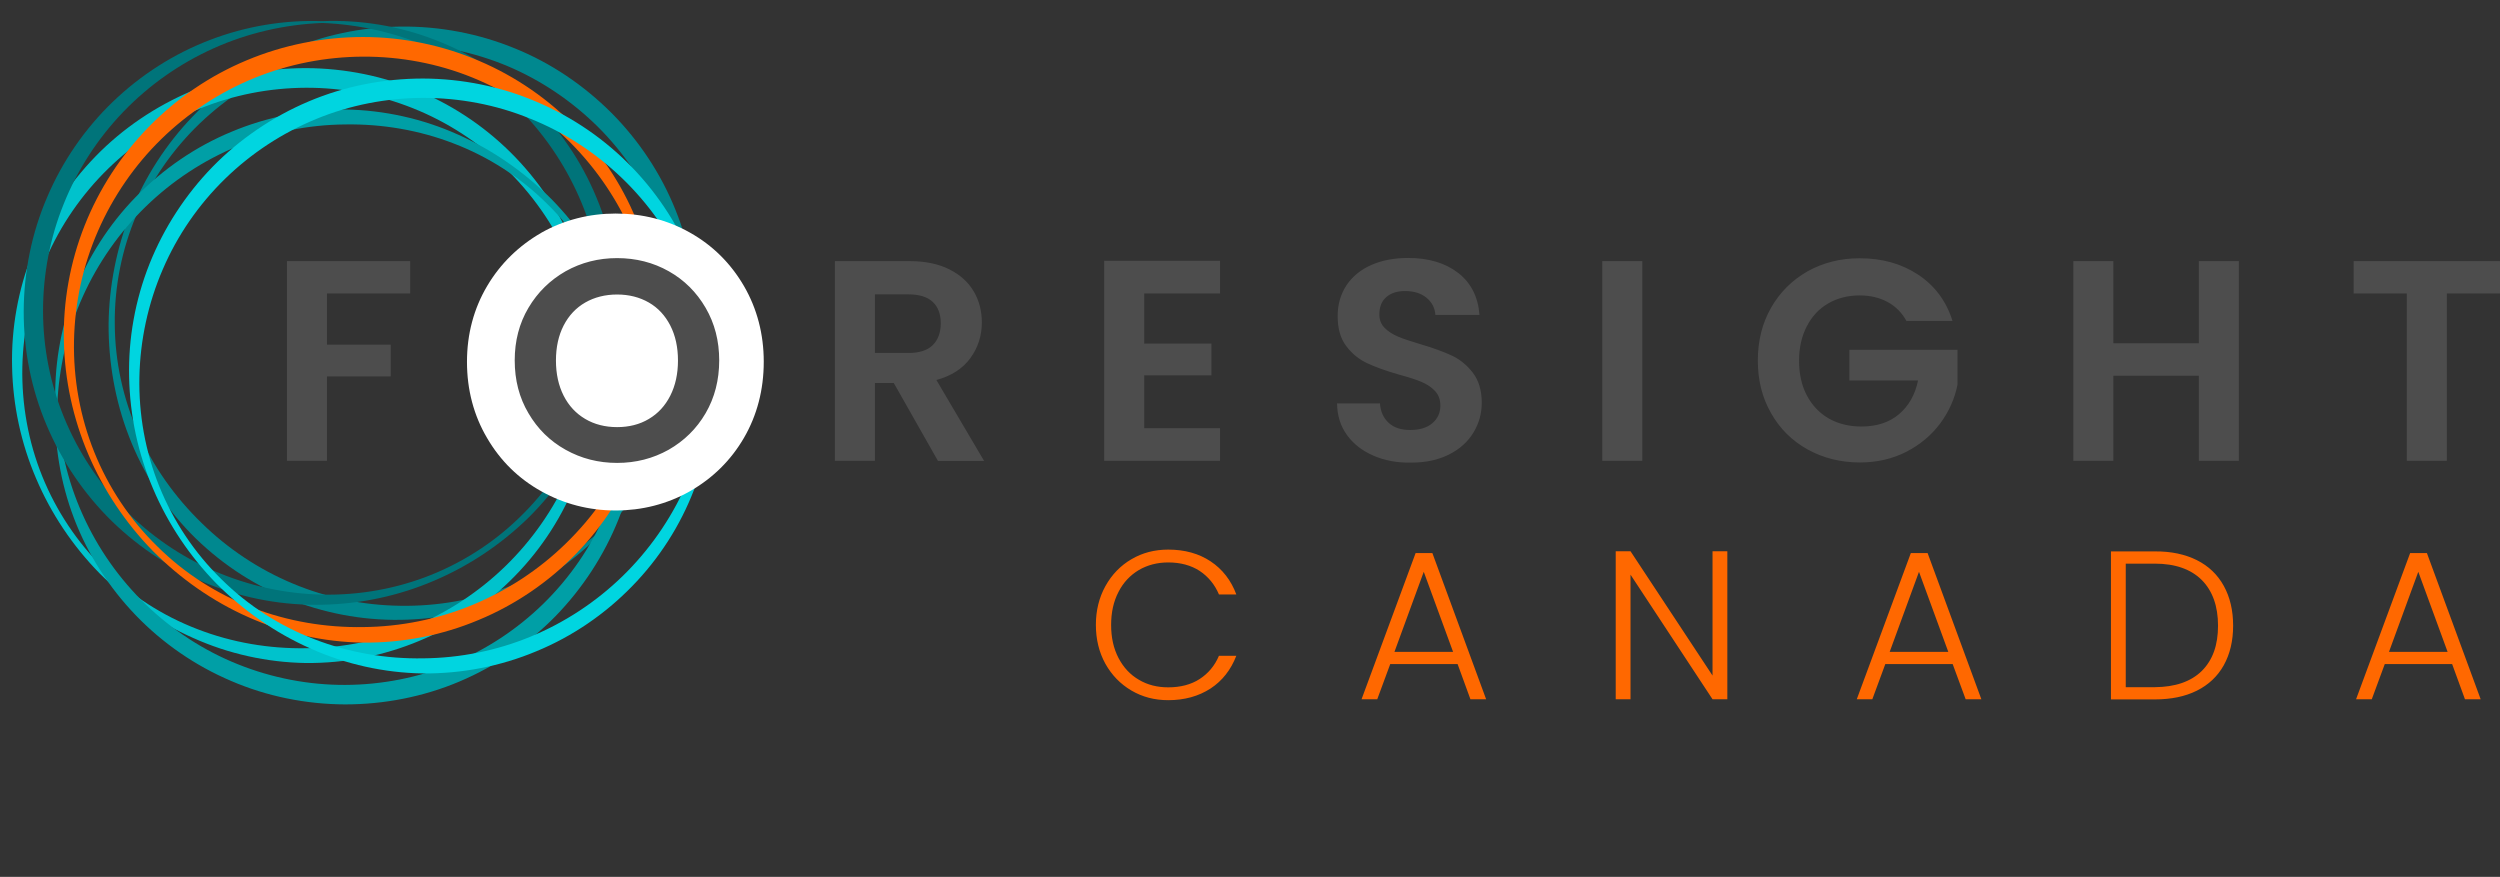
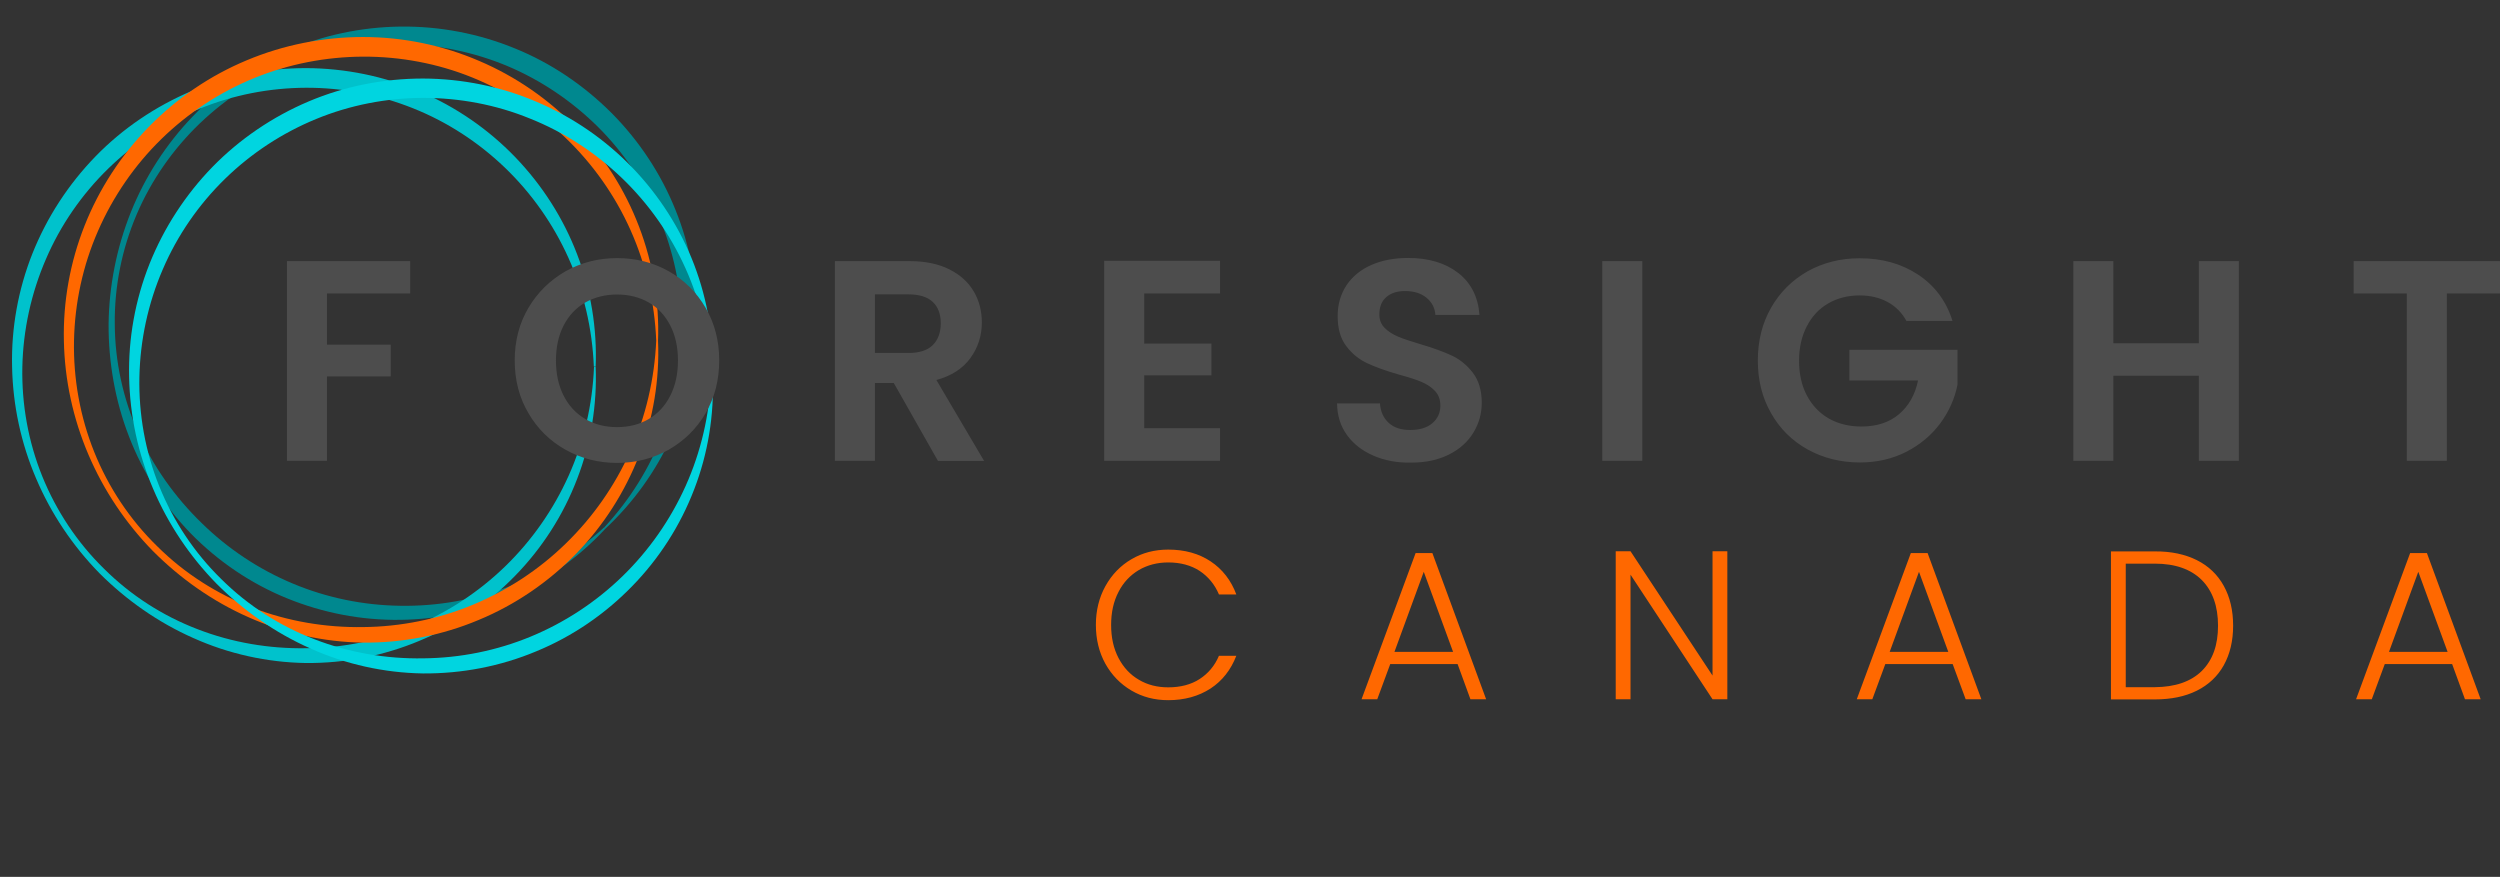
<svg xmlns="http://www.w3.org/2000/svg" viewBox="0 0 1655.3 580.6">
  <rect x="0" y="0" width="1655.3" height="580.6" fill="#333333" stroke="none" />
  <style type="text/css">.orange{fill:#ff6800}</style>
  <g class="rings">
    <path d="M400.8 350.1c-17 18.4-38 33.6-61.3 44s-48.7 16-74.4 16.3c-25.7.4-51.4-4.6-75.2-14.3-23.8-9.7-45.6-24.5-63.5-42.8-17.9-18.4-31.8-40.5-41-64.3s-13.6-49.1-13.5-74.4c.3-25.3 5.3-50.5 14.7-74s23.4-45.2 41.1-63.6c17.6-18.4 39-33.3 62.5-43.5 23.6-10.2 49.2-15.6 75-15.9 25.8-.3 51.7 4.6 75.6 14.4 24 9.7 45.8 24.5 64.1 42.8 18.2 18.3 32.8 40.3 42.4 64.3 9.7 23.9 14.4 49.8 13.9 75.4s-6.1 51.1-16.5 74.4c-10.4 23.2-25.6 44.1-43.9 61.2l-.8-.8c17-18.3 30.4-39.7 39-62.7 8.8-23 13-47.6 12.5-72s-5.7-48.7-15.2-70.9c-9.5-22.3-23.3-42.7-40.5-59.8-17.2-17-37.6-30.8-59.9-40.2-22.3-9.3-46.5-14.3-70.7-14.6-24.3-.3-48.7 4.2-71.4 13.2-22.7 8.9-43.7 22.4-61.5 39.4-17.7 17-32.2 37.7-41.9 60.5s-14.7 47.6-14.4 72.4c.1 24.7 5.5 49.4 15.5 71.9s24.5 42.8 41.9 59.7c17.4 17.1 38 30.8 60.5 40.2 22.4 9.4 46.8 14.4 71.2 14.7 24.4.4 49-3.9 72-12.8 23-8.8 44.4-22.1 62.8-39l.9.8z" fill="#00888F" />
    <path d="M394.4 242.8c1 25.1-3.1 50.6-12.3 74.4-9.1 23.8-23.2 45.8-41.1 64.1-17.9 18.4-39.5 33.2-63.3 43-23.8 10-49.5 14.9-75.2 14.7-25.7-.4-51.2-6.1-74.4-16.5-23.3-10.3-44.4-25.1-62.3-43-17.7-18.1-32-39.4-41.9-62.7-10-23.3-15.4-48.5-15.9-74-.6-25.4 4-51.1 13.5-75 9.5-23.8 23.8-45.8 41.8-64.3s39.8-33.2 63.7-43.3 49.8-15.1 75.6-15.1c25.9.1 51.7 5.3 75.4 15.5 23.8 10.1 45.4 25 63.2 43.5s31.8 40.4 40.9 64.2c9.2 23.9 13.3 49.4 12.3 74.5h-1.2c-1-25-6.7-49.6-16.8-72-10.1-22.5-24.5-42.9-42.1-59.8-17.5-16.8-38.2-30.3-60.8-39.3-22.5-9-46.7-13.7-70.9-13.6s-48.4 4.8-70.7 14c-22.4 9.2-43 22.7-60.4 39.7s-31.5 37.4-41.1 59.8c-9.7 22.4-15.1 46.8-15.6 71.4s3.9 49.4 13.2 72.4 23.3 44 41 61.3c17.6 17.5 38.8 31.1 61.8 39.9 23 8.9 47.5 13 71.9 12.6 24.4-.2 48.7-5.1 71.2-14.4s43.2-22.9 60.7-39.9 31.8-37.4 41.9-59.9 15.8-47 16.8-72h1.2v-.2h-.1z" fill="#00C2CC" />
-     <path d="M36.7 268.7c-1-25.1 3.1-50.6 12.3-74.4 9.1-23.8 23.2-45.8 41.1-64.1s39.5-33.2 63.3-43c23.8-10 49.5-14.9 75.2-14.7 25.7.4 51.2 6.1 74.4 16.5 23.3 10.3 44.4 25.1 62.3 43 17.7 18.1 32 39.4 41.9 62.7 10 23.3 15.4 48.5 15.9 74 .6 25.4-4 51.1-13.5 75-9.5 23.8-23.8 45.8-41.8 64.3-18 18.4-39.8 33.2-63.7 43.3s-49.8 15.1-75.6 15.1c-25.9-.1-51.7-5.3-75.4-15.5-23.8-10.1-45.4-25-63.2-43.5s-31.8-40.4-40.9-64.2c-9.1-23.9-13.2-49.4-12.3-74.5h1.2c1 25 6.7 49.6 16.8 72 10.1 22.5 24.5 42.9 42.1 59.8s38.3 30.4 60.9 39.4c22.5 9 46.7 13.7 70.9 13.6s48.4-4.8 70.7-14c22.4-9.2 43-22.7 60.4-39.7s31.5-37.4 41.1-59.8c9.7-22.4 15.1-46.8 15.6-71.4s-3.9-49.4-13.2-72.4-23.3-44-41-61.3c-17.6-17.5-38.8-31.1-61.8-39.9-23-8.9-47.5-13-71.9-12.6-24.4.2-48.7 5.1-71.2 14.4s-43.2 22.9-60.7 39.9-31.8 37.4-41.9 59.9-15.8 47-16.8 72h-1.2v.1z" fill="#009FA6">
- </path>
-     <path d="M213.4 14c25.1-1 50.6 3.1 74.4 12.3 23.8 9.1 45.8 23.2 64.1 41.1 18.4 17.9 33.2 39.5 43 63.3 10 23.8 14.9 49.5 14.7 75.2-.4 25.7-6.1 51.2-16.5 74.4-10.3 23.3-25.1 44.4-43 62.3-18.1 17.7-39.4 32-62.7 41.9-23.3 10-48.5 15.4-74 15.9-25.4.6-51.1-4-75-13.5-23.8-9.5-45.8-23.8-64.3-41.8-18.4-18-33.2-39.8-43.3-63.7s-15.2-49.6-15.1-75.4c.1-25.9 5.3-51.7 15.5-75.4 10.1-23.8 25-45.4 43.5-63.2s40.4-31.8 64.2-40.9c23.9-9.2 49.4-13.4 74.5-12.5v1.2c-25 1-49.6 6.7-72 16.8-22.5 10.1-42.9 24.5-59.8 42.1s-30.4 38.4-39.4 60.9c-9.1 22.4-13.7 46.7-13.7 70.9s4.8 48.4 14 70.7c9.2 22.4 22.7 43 39.7 60.4s37.4 31.5 59.8 41.1c22.4 9.7 46.8 15.1 71.4 15.6s49.4-3.9 72.4-13.2c23-9.3 44-23.3 61.3-41 17.5-17.6 31.1-38.8 39.9-61.8 8.9-23 13-47.5 12.6-71.9-.2-24.4-5.1-48.7-14.4-71.2s-22.8-43.2-39.8-60.8c-17-17.5-37.4-31.8-59.9-41.9-22.6-10-47.1-15.7-72.1-16.7v-1.2z" fill="#00747A" />
    <path class="orange" d="M435.7 225.7c1.1 25.6-3.2 51.5-12.5 75.7s-23.6 46.6-41.8 65.3c-18.2 18.7-40.3 33.8-64.5 43.8-24.2 10.2-50.4 15.2-76.5 15-26.1-.4-52.1-6.2-75.8-16.8-23.8-10.5-45.2-25.6-63.4-43.9-18-18.4-32.6-40.2-42.7-63.9s-15.7-49.3-16.2-75.2c-.6-25.9 4.1-52.1 13.7-76.3 9.6-24.3 24.2-46.7 42.6-65.5s40.5-33.9 64.8-44c24.3-10.2 50.7-15.4 77-15.4s52.6 5.4 76.8 15.8c24.2 10.3 46.2 25.5 64.3 44.3 18.2 18.8 32.4 41.2 41.6 65.4 9.3 24.3 13.5 50.2 12.6 75.7h-1.2c-1-25.4-6.8-50.5-17-73.3-10.2-22.9-24.9-43.7-42.8-60.9s-39.1-30.9-62-40.2-47.7-13.9-72.3-13.8c-24.7.1-49.3 4.9-72.1 14.2s-43.8 23.1-61.5 40.4-32 38.1-41.9 60.8c-10 22.8-15.4 47.6-15.9 72.7s4 50.3 13.4 73.7 23.7 44.9 41.8 62.5c17.9 17.8 39.6 31.6 63 40.6s48.4 13.2 73.2 12.8c24.8-.2 49.6-5.2 72.5-14.7s44-23.3 61.8-40.7c17.8-17.3 32.4-38.1 42.6-61s16.1-47.9 17.2-73.3l1.2.2z" />
    <path d="M471.9 249.7c1 25.1-3.1 50.6-12.3 74.4-9.1 23.8-23.2 45.8-41.1 64.1-17.9 18.4-39.5 33.2-63.3 43-23.8 10-49.5 14.9-75.2 14.7-25.7-.4-51.2-6.1-74.4-16.5-23.3-10.3-44.4-25.1-62.3-43-17.7-18.1-32-39.4-41.9-62.7-10-23.3-15.4-48.5-15.9-74-.6-25.4 4-51.1 13.5-75 9.5-23.8 23.8-45.8 41.8-64.3 18-18.4 39.8-33.2 63.7-43.3s49.8-15.1 75.6-15.1c25.9.1 51.7 5.3 75.4 15.5 23.8 10.1 45.4 25 63.2 43.5 17.8 18.5 31.8 40.4 40.9 64.2 9.1 23.9 13.2 49.3 12.3 74.5h-1.2c-1-25-6.7-49.6-16.8-72-10.1-22.5-24.5-42.9-42.1-59.8s-38.3-30.4-60.9-39.4c-22.4-9.2-46.7-13.7-70.9-13.7-24.2.1-48.4 4.8-70.7 14-22.4 9.2-43 22.7-60.4 39.7s-31.5 37.4-41.1 59.8c-9.7 22.4-15 46.8-15.5 71.4s3.9 49.4 13.2 72.4 23.3 44 41 61.3c17.6 17.5 38.8 31.1 61.8 39.9 23 8.9 47.5 13 71.9 12.6 24.4-.2 48.7-5.1 71.2-14.4s43.2-22.9 60.7-39.9 31.8-37.4 41.9-59.9 15.8-47 16.8-72h1.1z" fill="#00D5E0" />
  </g>
-   <path class="bg" d="M492.6 189.4c-8.8-15.1-20.8-27-35.8-35.4-14.9-8.4-31.4-12.6-49.2-12.6-17.5 0-34 4.2-49 12.6l-.3.2c-14.9 8.6-27 20.4-35.7 35.1-8.9 15-13.4 31.9-13.4 50.3 0 18.5 4.5 35.5 13.3 50.4 8.8 15.1 20.9 27 36.1 35.4 14.9 8.3 31.4 12.6 49 12.6 17.5 0 34-4.2 49-12.6l.3-.2c15.1-8.6 27.1-20.5 35.7-35.3 8.7-15 13.1-31.9 13.1-50.4 0-18.2-4.4-35.1-13.1-50.1z" fill="#fff" />
  <path class="foresight" d="M271.6 172.9v21.4h-55.1v33.9h42.2v21h-42.2v55.9h-26.5v-132.2h81.6zm102.9 124.9c-10.4-5.8-18.6-13.9-24.6-24.2-6.1-10.3-9.1-21.9-9.1-35 0-12.9 3-24.5 9.1-34.8s14.3-18.3 24.6-24.2c10.4-5.8 21.7-8.7 34.1-8.7 12.5 0 23.9 2.9 34.2 8.7 10.3 5.8 18.4 13.9 24.4 24.2s9 21.9 9 34.8c0 13-3 24.7-9 35s-14.2 18.3-24.5 24.2c-10.4 5.8-21.7 8.7-34.1 8.7s-23.7-2.9-34.1-8.7zm55.1-20.4c6.1-3.6 10.8-8.7 14.2-15.4 3.4-6.7 5.1-14.5 5.1-23.3s-1.7-16.6-5.1-23.2c-3.4-6.6-8.1-11.7-14.2-15.2s-13.1-5.3-21-5.3-15 1.8-21.1 5.3-10.9 8.6-14.3 15.2c-3.4 6.6-5.1 14.4-5.1 23.2s1.7 16.6 5.1 23.3c3.4 6.7 8.2 11.8 14.3 15.4 6.1 3.6 13.2 5.4 21.1 5.4s15-1.8 21-5.4zm191.4 27.7l-29.2-51.5h-12.5v51.5h-26.5v-132.2h49.6c10.2 0 18.9 1.8 26.1 5.4 7.2 3.6 12.6 8.5 16.2 14.6 3.6 6.1 5.4 13 5.4 20.6 0 8.7-2.5 16.6-7.6 23.6s-12.6 11.8-22.5 14.5l31.6 53.6h-30.6v-.1zm-41.7-71.4h22.2c7.2 0 12.6-1.7 16.1-5.2s5.3-8.3 5.3-14.5c0-6.1-1.8-10.8-5.3-14.1s-8.9-5-16.1-5h-22.2v38.8zm178.3-39.4v33.2h44.5v21h-44.5v35h50.2v21.6h-76.7v-132.4h76.7v21.6h-50.2zm151.8 107.4c-7.4-3.2-13.2-7.7-17.5-13.6s-6.5-12.9-6.6-21h28.4c.4 5.4 2.3 9.7 5.8 12.9 3.5 3.2 8.2 4.7 14.3 4.7 6.2 0 11.1-1.5 14.6-4.5s5.3-6.8 5.3-11.7c0-3.9-1.2-7.1-3.6-9.7-2.4-2.5-5.4-4.5-9-6s-8.6-3.1-14.9-4.8c-8.6-2.5-15.6-5-20.9-7.5-5.4-2.5-10-6.2-13.8-11.2-3.9-5-5.8-11.7-5.8-20 0-7.8 2-14.6 5.9-20.5 3.9-5.8 9.4-10.3 16.5-13.4 7.1-3.1 15.2-4.6 24.2-4.6 13.6 0 24.7 3.3 33.2 9.9 8.5 6.6 13.2 15.9 14.1 27.8h-29.2c-.3-4.5-2.2-8.3-5.8-11.3s-8.4-4.5-14.3-4.5c-5.2 0-9.3 1.3-12.4 4-3.1 2.7-4.6 6.5-4.6 11.6 0 3.5 1.2 6.5 3.5 8.8s5.2 4.2 8.7 5.7 8.4 3.1 14.7 5c8.6 2.5 15.6 5.1 21 7.6s10.1 6.3 14 11.4c3.9 5.1 5.9 11.7 5.9 19.9 0 7.1-1.8 13.6-5.5 19.7s-9 10.9-16.1 14.5-15.5 5.4-25.2 5.4c-9.2.2-17.5-1.4-24.9-4.6zm178-128.8v132.2h-26.5v-132.2h26.5zm175 39.8c-3-5.6-7.2-9.8-12.5-12.7s-11.5-4.4-18.6-4.4c-7.8 0-14.8 1.8-20.8 5.3-6.1 3.5-10.8 8.6-14.2 15.2-3.4 6.6-5.1 14.1-5.1 22.7 0 8.8 1.7 16.5 5.2 23.1s8.3 11.6 14.5 15.2c6.2 3.5 13.4 5.3 21.6 5.3 10.1 0 18.4-2.7 24.8-8.1s10.7-12.8 12.7-22.4h-45.5v-20.3h71.6v23.1c-1.8 9.2-5.6 17.7-11.4 25.6-5.8 7.8-13.3 14.1-22.4 18.8-9.2 4.7-19.4 7.1-30.8 7.1-12.8 0-24.3-2.9-34.6-8.6-10.3-5.7-18.4-13.7-24.2-24-5.9-10.2-8.8-21.8-8.8-34.9 0-13 2.9-24.7 8.8-35s14-18.3 24.2-24.1c10.3-5.7 21.8-8.6 34.4-8.6 14.9 0 27.8 3.6 38.8 10.9 11 7.3 18.6 17.5 22.7 30.6h-30.4v.2zm220-39.8v132.2h-26.5v-56.3h-56.6v56.3h-26.5v-132.2h26.5v54.4h56.6v-54.4h26.5zm172.9 0v21.4h-35.2v110.8h-26.5v-110.8h-35.2v-21.4h96.9z" fill="#4D4D4D" />
  <path class="region canada orange" d="M731.9 388.1c4.2-7.6 10-13.6 17.2-17.8 7.3-4.3 15.4-6.4 24.4-6.4 10.9 0 20.3 2.6 28.1 7.8 7.8 5.2 13.5 12.5 17 21.9h-11.5c-2.8-6.6-7.1-11.8-12.8-15.6-5.7-3.7-12.7-5.6-20.8-5.6-7.2 0-13.7 1.7-19.4 5-5.7 3.4-10.3 8.2-13.5 14.5-3.3 6.3-4.9 13.6-4.9 21.9s1.6 15.6 4.9 21.9c3.3 6.3 7.8 11.1 13.5 14.4 5.7 3.4 12.2 5 19.4 5 8.1 0 15.1-1.8 20.8-5.5s10-8.8 12.8-15.4h11.5c-3.6 9.3-9.3 16.6-17.1 21.7-7.9 5.1-17.2 7.7-28 7.7-9 0-17.1-2.1-24.4-6.4-7.3-4.3-13-10.2-17.2-17.7-4.2-7.6-6.3-16.2-6.3-25.8 0-9.4 2.1-18 6.3-25.6zm233.2 51.6h-44.6l-8.6 23.3h-10.4l35.8-96.8h11.1l35.6 96.8h-10.4l-8.5-23.3zm-3-8.1l-19.4-53-19.4 53h38.8zm181.6 31.4h-9.8l-54.3-82.5v82.5h-9.8v-98h9.8l54.3 82.3v-82.3h9.8v98zm149.2-23.3h-44.6l-8.6 23.3h-10.3l35.8-96.8h11.1l35.6 96.8h-10.4l-8.6-23.3zm-2.9-8.1l-19.4-53-19.4 53h38.8zm164.6-60.7c7.8 3.9 13.7 9.6 17.8 17 4.1 7.4 6.2 16.2 6.2 26.4 0 10.1-2.1 18.8-6.2 26.2-4.1 7.3-10 12.9-17.8 16.8s-17.1 5.8-27.9 5.8h-29v-98h29c10.8-.1 20.1 1.9 27.9 5.8zm3.3 73.3c7.2-7.2 10.7-17.1 10.7-29.9 0-12.9-3.6-23-10.7-30.2-7.2-7.2-17.6-10.9-31.2-10.9h-19.2v81.8h19.2c13.6-.1 24-3.7 31.2-10.8zm165.7-4.5h-44.6l-8.6 23.3h-10.4l35.8-96.8h11.1l35.6 96.8h-10.4l-8.5-23.3zm-3-8.1l-19.4-53-19.4 53h38.8z" />
</svg>